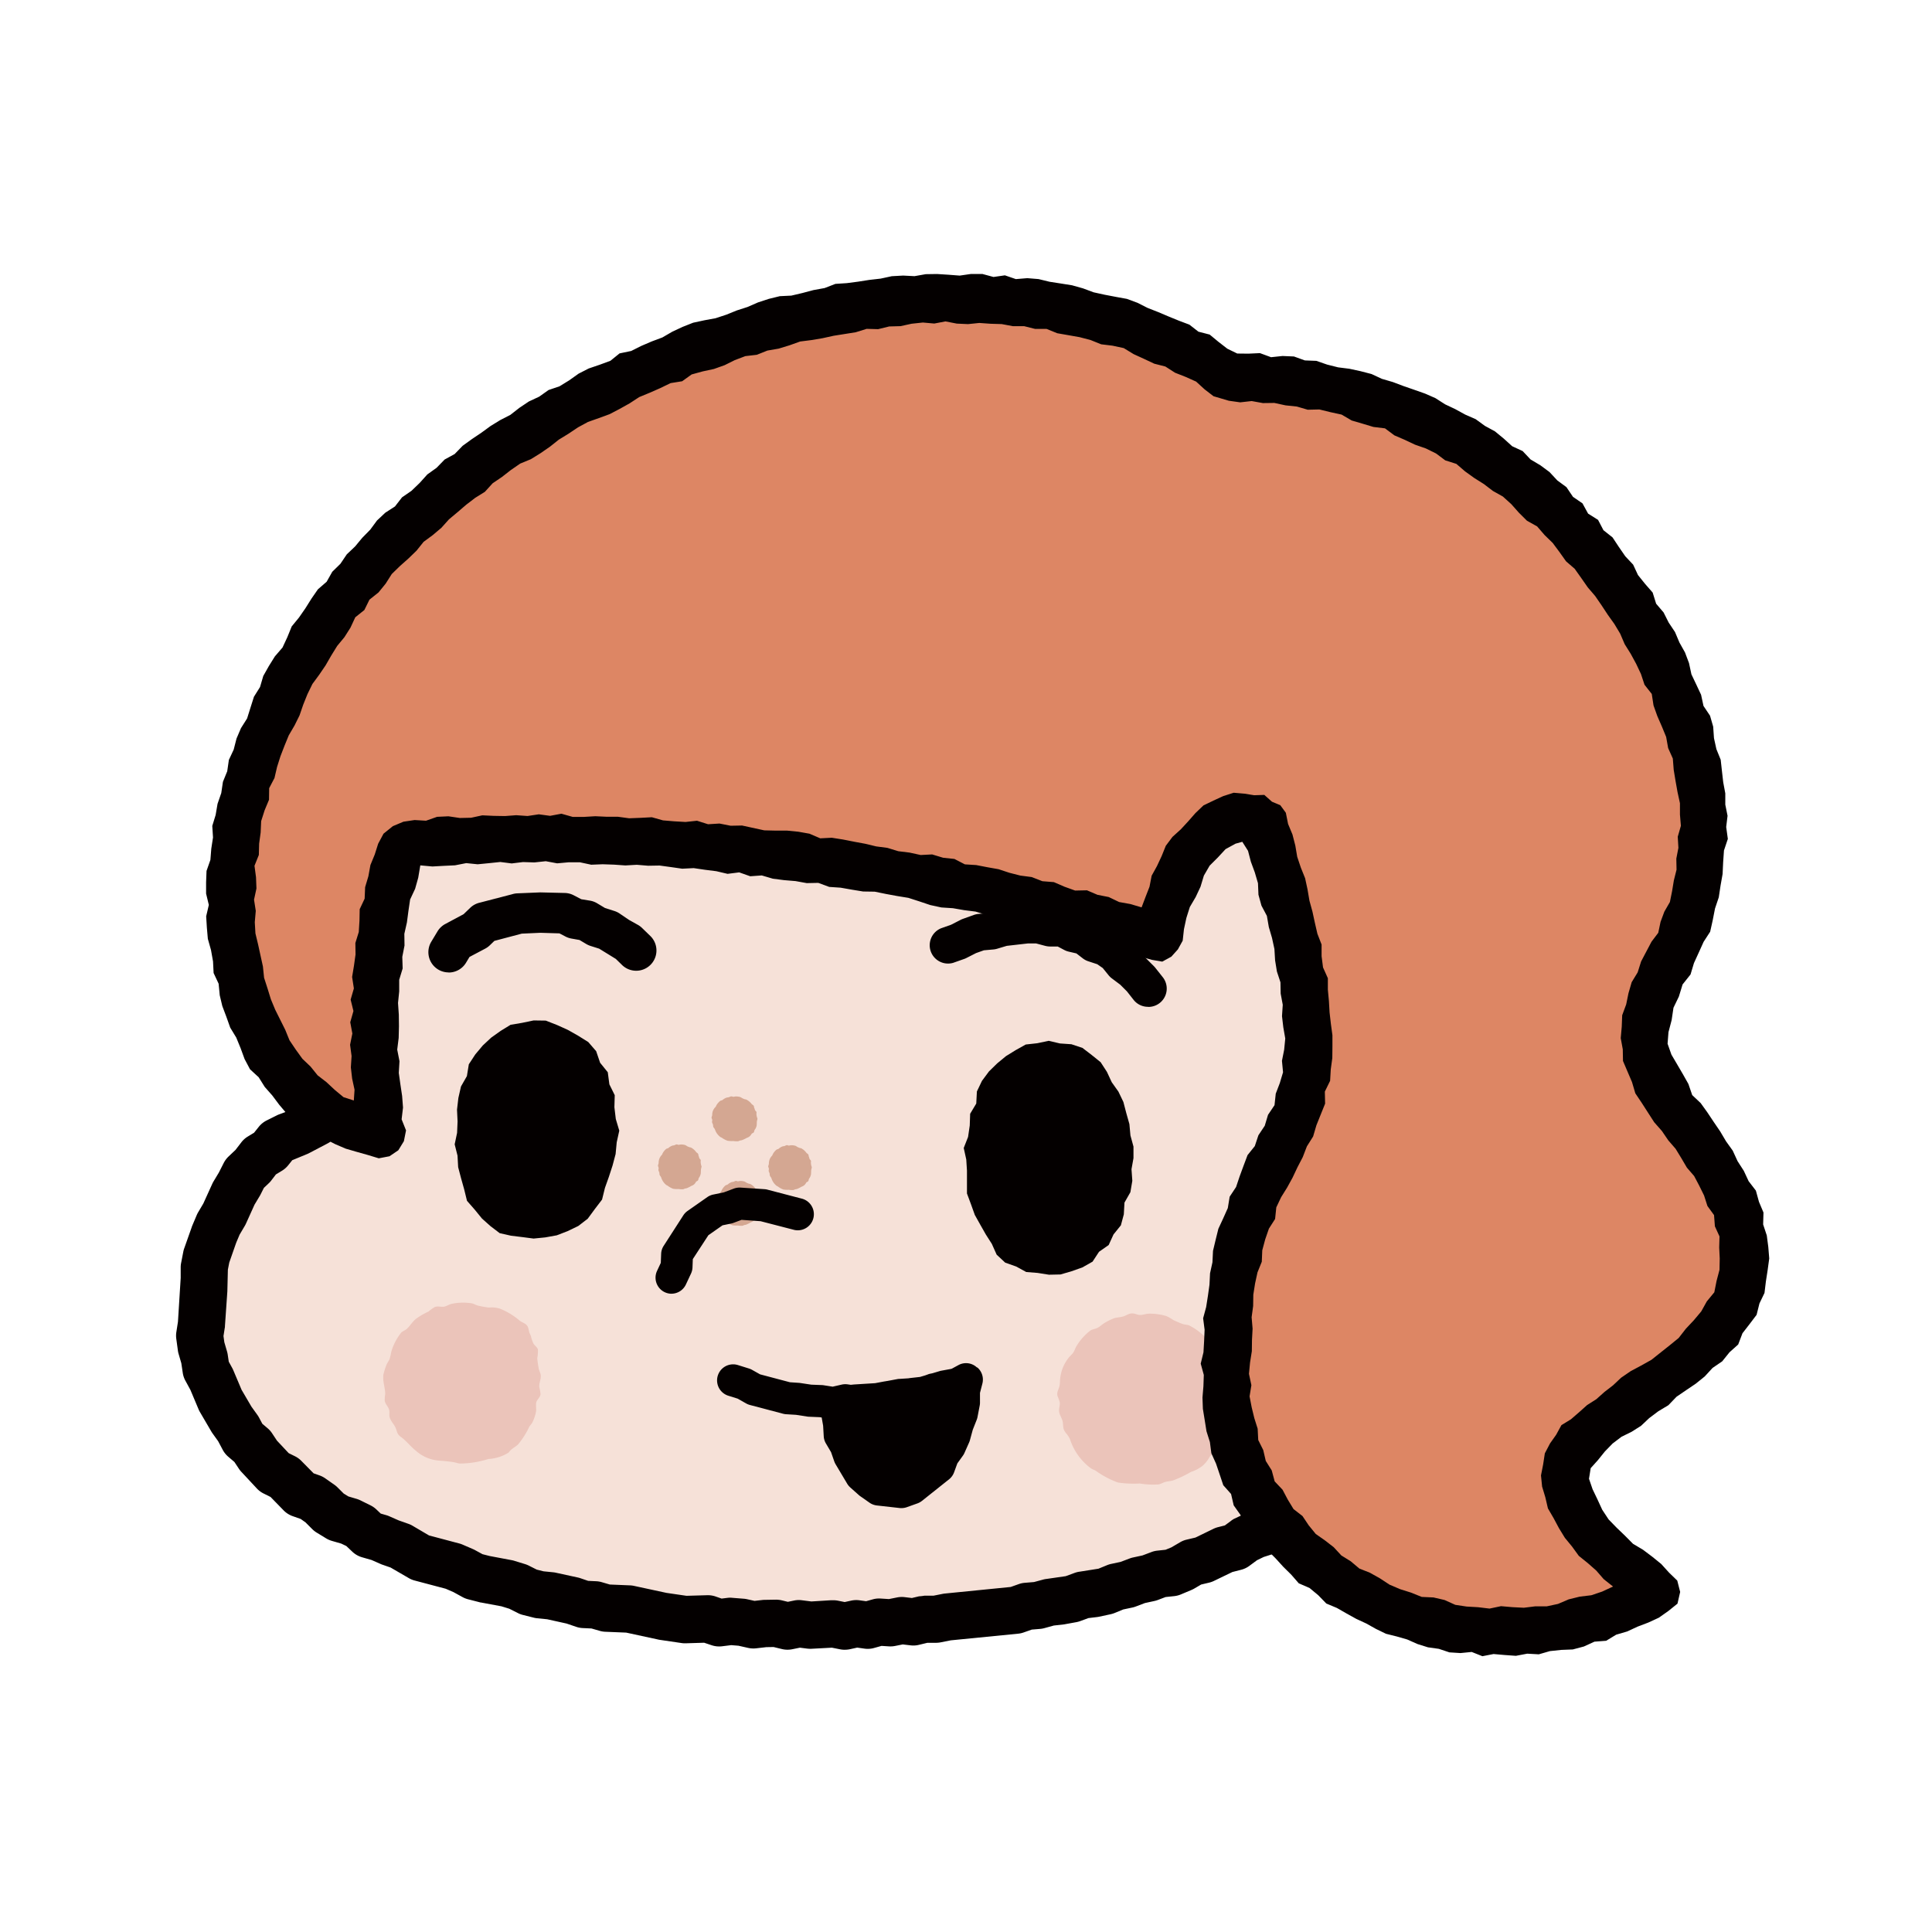
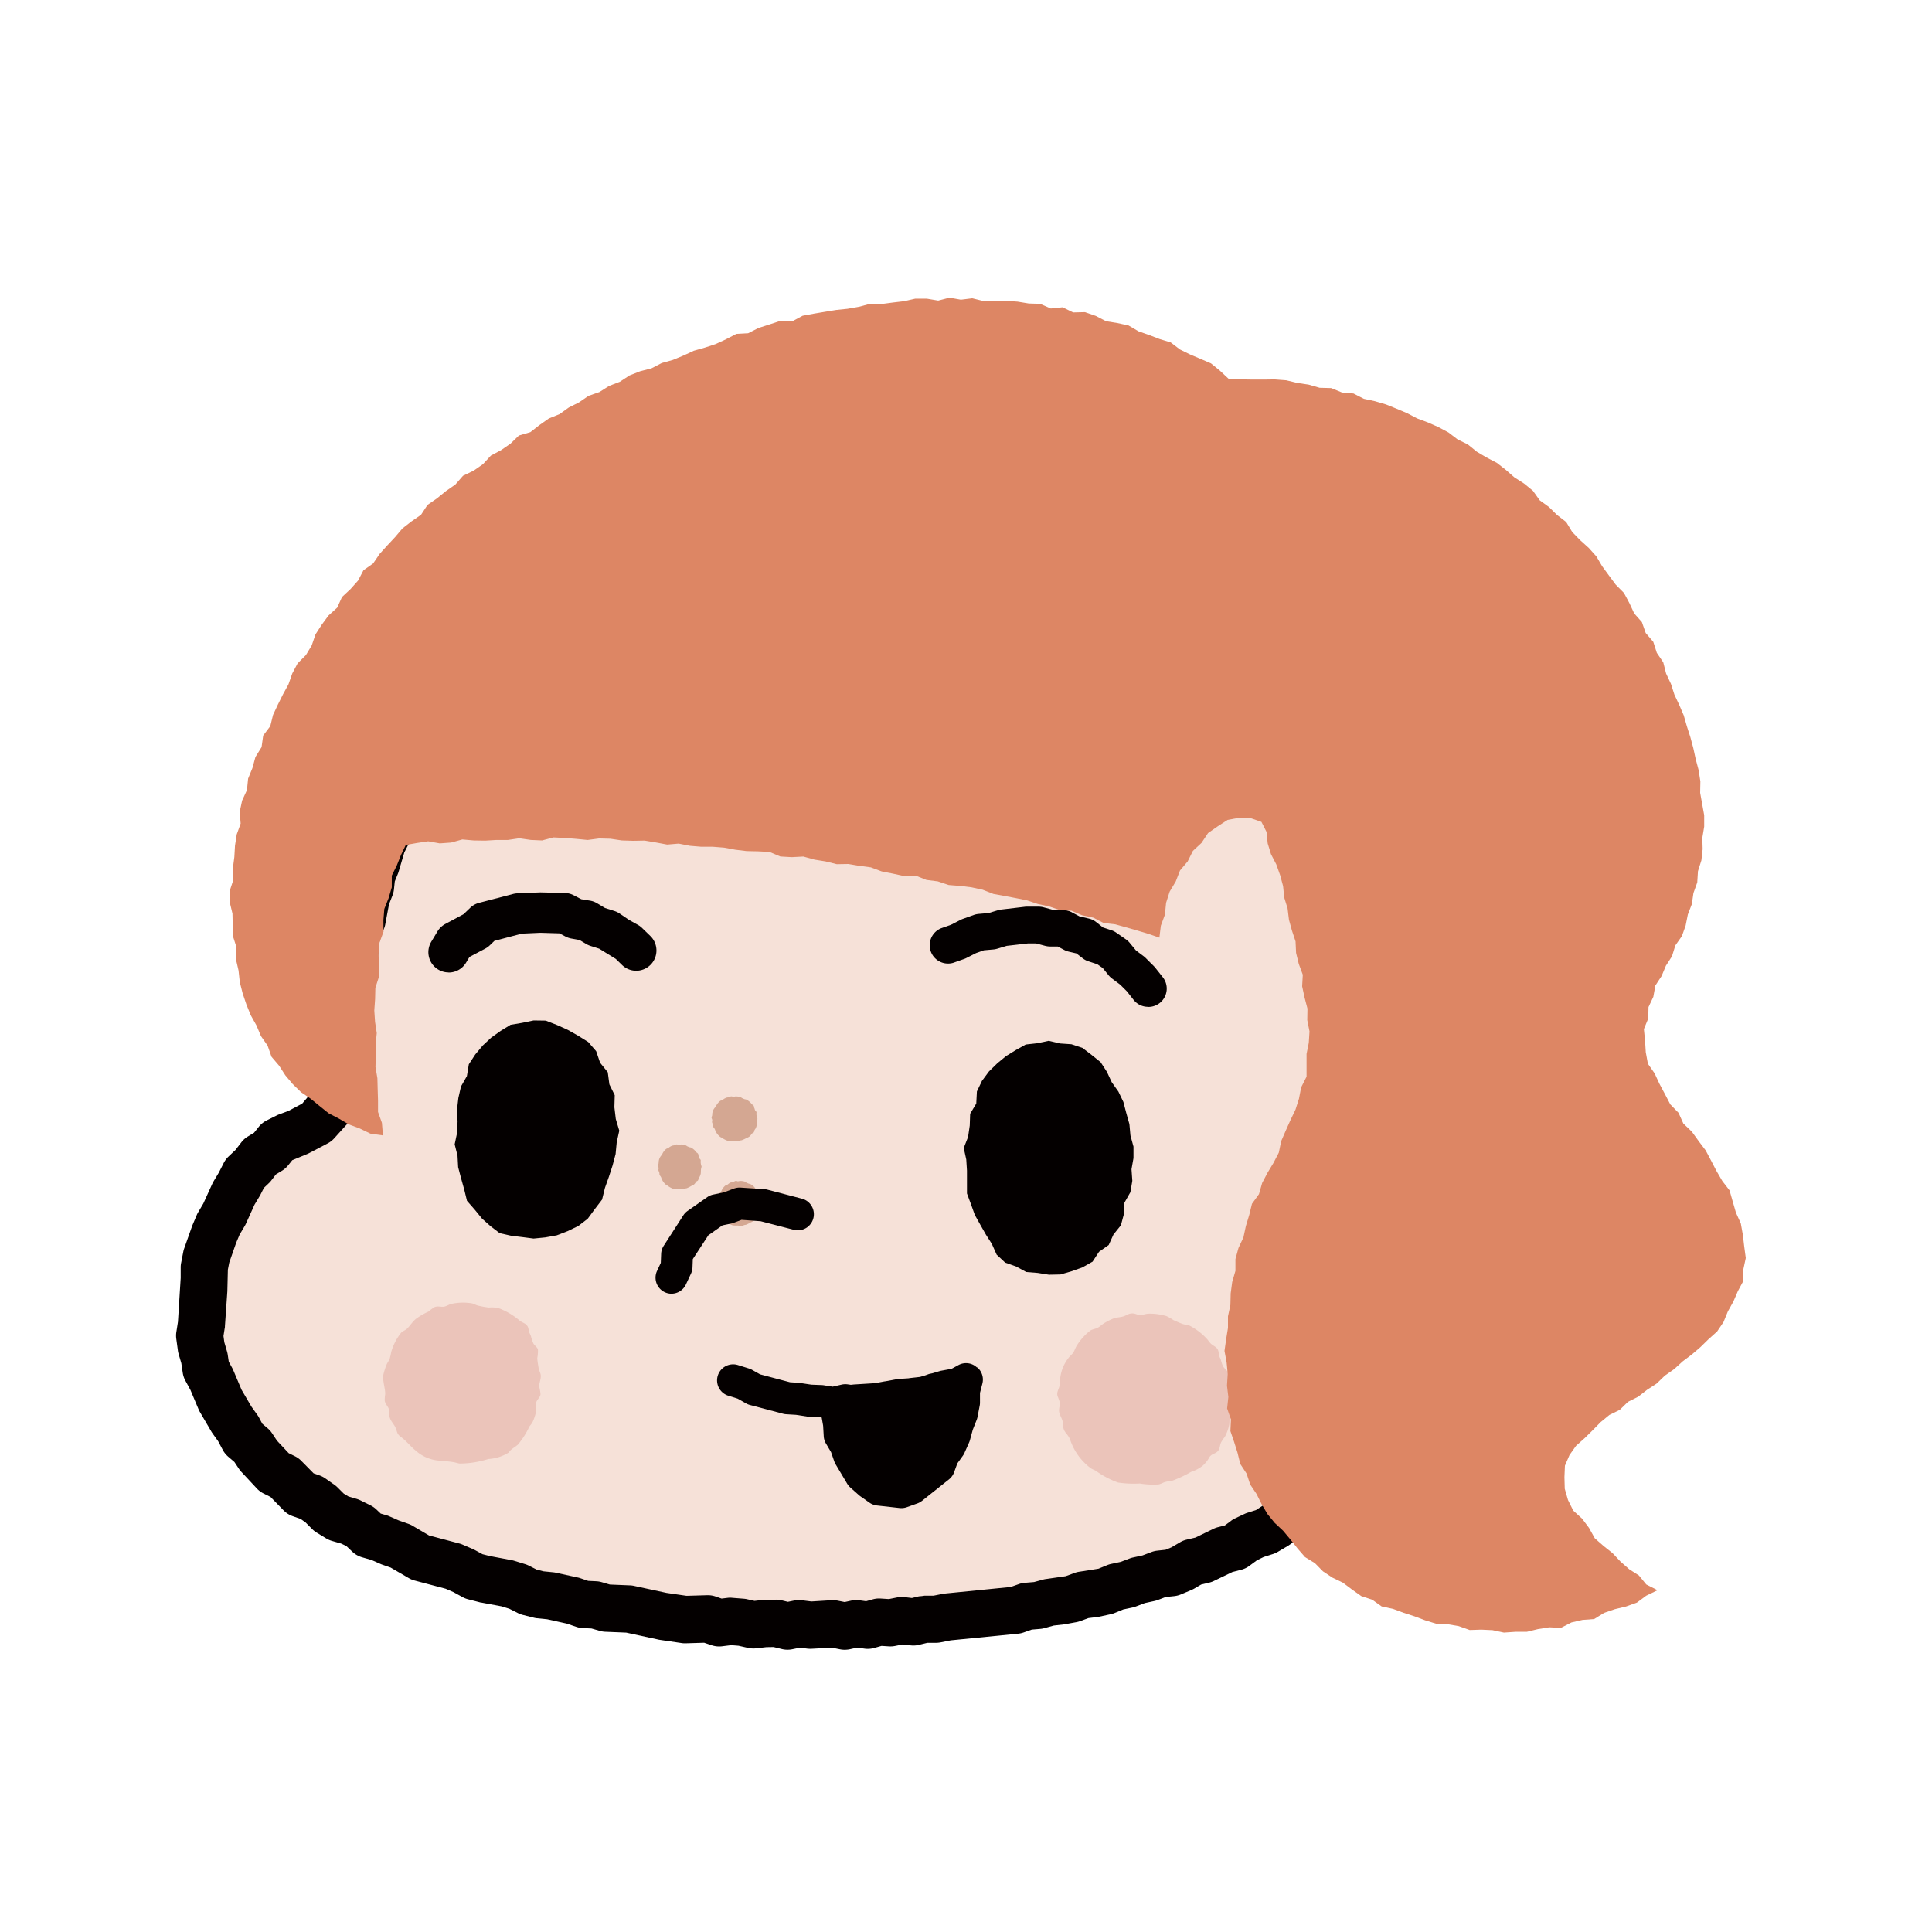
<svg xmlns="http://www.w3.org/2000/svg" width="80" height="80" viewBox="0 0 80 80">
  <g id="グループ_687" data-name="グループ 687" transform="translate(-6708 6547)">
    <g id="グループ_680" data-name="グループ 680" transform="translate(6715.29 -6535.66)">
      <path id="パス_2835" data-name="パス 2835" d="M21.508,48.732l-.036.419-.031.441-.312.33-.2.395-.388.232-.357.257-.432.114-.419.249-.434.207-.394.271-.324.345-.405.272-.216.428-.348.33-.2.426-.218.41-.316.367-.061.475-.264.4-.181.433v.477l-.155.438-.037.461-.111.452-.094.456.036.468-.049.465-.008.463.127.45.006.467.125.448.168.434.269.392.108.457.234.4.318.353.182.438.39.295.281.373.281.378.341.327.412.252.307.366.378.288.457.187.4.253.393.265.348.336.411.244.446.186.41.246.467.143.428.214.423.225.476.106.388.3.454.158.452.161.485.075.425.233.472.107.441.2.493.04.445.186.452.17.493.032.469.113.471.1.448.194.469.112.5-.036.458.167.482.052.464.151.488.022.476.091.478.078.486.028.485.029.472.134.484.041.48.073.493-.054.476.135.487,0,.488-.019.482.075.485.031.485.027.487-.034.486.012.484.008L42.1,70.9l.488.02.488,0,.488.015.485-.067.489.009.489.016.485-.058.481-.094.493.059.483-.06.484-.06.492.022.472-.182.5.025.473-.151.5.04.482-.088.472-.136.486-.061.5,0,.467-.153.487-.057.457-.186.472-.118.471-.121.485-.07.487-.071.434-.239.5-.043.458-.16.431-.232.495-.062.435-.214.452-.169.483-.1.434-.213.451-.176.429-.221.442-.194.391-.285.445-.188.437-.2.384-.287.394-.269.427-.219.39-.273.405-.253.371-.3.4-.265L65,64.511l.412-.251.336-.334.336-.332.335-.332.379-.292.3-.367.383-.3.3-.366.255-.4.33-.341.293-.368.3-.362.228-.41.213-.416.215-.413.3-.369.235-.4.2-.419.246-.4.113-.454.213-.412.155-.434.229-.408.215-.42.145-.443.135-.445v-.477l.218-.422.1-.45.028-.462.184-.434-.051-.472.143-.445.04-.457.069-.454-.012-.459.081-.458.009-.457-.023-.45-.02-.458-.1-.453-.061-.457-.045-.456-.065-.454L72.23,46l-.05-.456.025-.468-.18-.437-.042-.456v-.466l-.117-.445-.217-.422-.049-.459-.123-.443-.158-.434-.087-.453-.078-.457L71,40.169l-.157-.435-.209-.418-.234-.408-.068-.468-.255-.4-.2-.419-.116-.455-.193-.423-.23-.407-.244-.4-.3-.371-.182-.43-.258-.39-.211-.417-.247-.4-.26-.39-.3-.364-.347-.33-.226-.415-.279-.378-.369-.309-.283-.378-.325-.343-.291-.375-.42-.256-.315-.353-.321-.35-.4-.264-.365-.3-.334-.34-.434-.22-.375-.292-.384-.283-.391-.274-.438-.205-.423-.225-.425-.221-.378-.3-.437-.2-.441-.2-.483-.108-.386-.314-.47-.13-.459-.156-.448-.182-.449-.185-.488-.071-.472-.105-.467-.119-.464-.131-.447-.205-.487-.05-.488-.04-.463-.162-.48-.085-.48-.089-.486-.054-.5.074-.474-.128-.484-.066-.487-.042L48.584,24l-.49.015-.492.017L47.113,24l-.5-.015L46.129,24l-.489.041-.476.14-.493,0-.484.069-.478.1-.485.059-.5.008-.484.068-.459.189-.5,0-.467.145-.47.126-.493.045-.431.261-.49.056-.464.144-.461.152-.488.077-.456.167-.427.235-.481.1-.418.249-.435.206-.431.214-.487.105-.423.23-.39.284-.427.218-.462.165-.385.286-.413.244-.426.226-.39.275-.331.348-.456.2-.3.373-.415.249-.344.326-.4.276-.258.405-.333.334-.388.286-.347.324-.265.39-.328.34-.25.4-.3.362-.26.387-.271.381-.228.406-.238.4-.29.372-.19.425-.169.433-.258.39-.22.41-.2.42-.122.449-.256.4-.075.464-.293.39-.067.462-.191.423-.146.438-.123.444-.061.459-.139.44-.048.461-.2.43v.47l-.138.443-.145.441-.067.456-.054.457-.077.456-.085.456-.008.465,0,.462-.038.461-.081.459.019.466Z" transform="translate(-14.257 -15.489)" fill="#f6e1d8" />
      <path id="パス_2836" data-name="パス 2836" d="M41.752,72.421a1,1,0,0,1-.192-.019l-.337-.067-.865.046a1.283,1.283,0,0,1-.152-.007l-.308-.039-.314.064a.99.99,0,0,1-.429-.007l-.346-.084-.3.005-.429.049a1.014,1.014,0,0,1-.326-.018l-.4-.09-.3-.024-.378.047a.981.981,0,0,1-.443-.047l-.3-.1-.751.023a.983.983,0,0,1-.206-.013l-.89-.131A.926.926,0,0,1,34,71.991l-1.295-.28-.858-.035a.956.956,0,0,1-.231-.036l-.347-.1-.362-.017a.974.974,0,0,1-.27-.051l-.4-.136-.805-.178-.413-.041a.947.947,0,0,1-.142-.025l-.457-.115a.959.959,0,0,1-.2-.076l-.356-.179-.324-.1-.849-.158c-.027,0-.054-.01-.08-.017l-.456-.117a.967.967,0,0,1-.228-.091l-.378-.207-.319-.138-1.277-.338a.964.964,0,0,1-.246-.1l-.756-.439-.344-.12c-.025-.008-.049-.018-.073-.029l-.37-.163-.4-.115a.982.982,0,0,1-.4-.23l-.248-.235-.21-.1-.38-.11a1.009,1.009,0,0,1-.235-.1l-.4-.244a1,1,0,0,1-.184-.144l-.28-.28-.2-.142-.333-.117a.976.976,0,0,1-.383-.248l-.532-.546-.29-.144a.988.988,0,0,1-.3-.232l-.6-.644a.978.978,0,0,1-.121-.149l-.186-.28-.255-.218A.984.984,0,0,1,16,64.145l-.191-.36-.233-.325c-.016-.022-.03-.044-.044-.067l-.481-.822a1,1,0,0,1-.058-.119l-.332-.79-.208-.382a.968.968,0,0,1-.109-.324l-.06-.4-.114-.392a.869.869,0,0,1-.029-.141l-.064-.468a.987.987,0,0,1,0-.281l.068-.435.113-1.812v-.439a.926.926,0,0,1,.018-.185l.09-.464a.952.952,0,0,1,.045-.158l.3-.848c.008-.028.019-.055.03-.082l.184-.435a.959.959,0,0,1,.059-.115l.212-.359.371-.817a1.029,1.029,0,0,1,.048-.092l.223-.371.2-.394a1,1,0,0,1,.2-.27l.289-.274.241-.313a.968.968,0,0,1,.268-.241l.26-.158.195-.244a.99.99,0,0,1,.327-.265l.429-.214a1,1,0,0,1,.1-.042l.377-.14.564-.3.481-.568L19.8,49a1.011,1.011,0,0,1,.071-.251l.068-.154-.033-.2a.97.97,0,0,1-.011-.209l.025-.474a1,1,0,0,1,.04-.229l.078-.257L20,46.963a.98.98,0,0,1,.042-.452l.1-.3,0-.311a.952.952,0,0,1,.005-.106l.1-.941a.946.946,0,0,1,.015-.094l.2-.874.053-.851a1.007,1.007,0,0,1,.023-.153l.1-.459a.967.967,0,0,1,.047-.149l.138-.343.165-.859a.977.977,0,0,1,.046-.154l.125-.316.036-.341a.985.985,0,0,1,.067-.267l.157-.383.261-.874a1.031,1.031,0,0,1,.06-.147l.173-.339.26-.842.023-.063.176-.435a.9.9,0,0,1,.05-.1l.19-.347.259-.78a1,1,0,0,1,.061-.153l.448-.858a.961.961,0,0,1,.159-.217l.234-.24.143-.285c.011-.023.024-.045.037-.067l.223-.368.194-.388a.9.9,0,0,1,.075-.126l.27-.384a.979.979,0,0,1,.111-.132l.265-.262.2-.307a.966.966,0,0,1,.112-.14l.245-.257.18-.31a.99.99,0,0,1,.186-.231l.251-.23.185-.293a.968.968,0,0,1,.221-.246l.665-.544.248-.258.246-.335a.97.97,0,0,1,.345-.293l.271-.138.2-.218a1.029,1.029,0,0,1,.113-.107l.367-.3a.966.966,0,0,1,.089-.064l.721-.449.262-.257a1.06,1.06,0,0,1,.122-.1l.805-.547a1.013,1.013,0,0,1,.116-.066l.368-.176.756-.485a1,1,0,0,1,.1-.057l.9-.4a.977.977,0,0,1,.129-.045l.345-.092.306-.171A.987.987,0,0,1,34.328,25l.3-.1.268-.194a.979.979,0,0,1,.486-.183l.235-.022.193-.132a.984.984,0,0,1,.273-.13l.455-.136a.961.961,0,0,1,.155-.033l.328-.042.792-.334a.981.981,0,0,1,.306-.067l.284-.016.253-.125a.938.938,0,0,1,.446-.1l.316,0,.287-.1a.943.943,0,0,1,.125-.035l.973-.181.462-.053.4-.1a.89.89,0,0,1,.131-.022l.325-.033.316-.132a.99.99,0,0,1,.22-.063l.47-.078c.031,0,.063-.008.094-.01l.476-.032a1.061,1.061,0,0,1,.151,0l.4.035.289-.023.366-.109a.994.994,0,0,1,.322-.04l.483.022a.971.971,0,0,1,.137.016l.364.068.314-.013.427-.063a.984.984,0,0,1,.3,0l.845.126.4,0a1.043,1.043,0,0,1,.266.035l.412.111.319.052.383-.014a.987.987,0,0,1,.139.005l.472.05a1.085,1.085,0,0,1,.122.021l.462.109c.025.006.049.013.073.021l.357.115.819.074a.954.954,0,0,1,.23.046l.83.289.363.051a.99.99,0,0,1,.106.02l.457.116a1,1,0,0,1,.255.1l.282.166.311.067a.962.962,0,0,1,.188.061l.364.16.387.1c.029.008.057.017.085.027l.444.164a.94.94,0,0,1,.169.081l.331.2.359.136c.031.012.062.025.091.04l.423.212a.933.933,0,0,1,.132.079l.257.184.308.094a1.009,1.009,0,0,1,.3.15l.34.253.324.192.39.186a.984.984,0,0,1,.336.265l.227.278.195.137.351.156a1.048,1.048,0,0,1,.156.087l.389.267a.977.977,0,0,1,.1.076l.353.313a.943.943,0,0,1,.109.113l.2.249.271.173a.961.961,0,0,1,.231.205l.226.276.285.214.054.043.359.31a.987.987,0,0,1,.186.217l.2.322.258.268c.02.02.039.042.057.065l.248.309.3.27a1,1,0,0,1,.233.321l.1.233.2.162a.974.974,0,0,1,.27.351l.146.317.524.631a1.056,1.056,0,0,1,.078.108l.492.758A1.033,1.033,0,0,1,67.28,34l.167.394.2.371a.952.952,0,0,1,.07.161l.092.281.19.232a.979.979,0,0,1,.165.293l.3.813.406.824a.966.966,0,0,1,.057.152l.1.341.176.312a.923.923,0,0,1,.048.1l.184.433a.969.969,0,0,1,.056.181l.074.357.15.331a1.053,1.053,0,0,1,.039.1l.146.446a.969.969,0,0,1,.041.182l.042.329.133.3c.009.021.018.042.025.064l.312.942a1.078,1.078,0,0,1,.029.13l.073.464q.007.042.01.084l.023.327.116.308a.972.972,0,0,1,.063.364l0,.246.109.227a.982.982,0,0,1,.1.41l0,.357.089.343a.968.968,0,0,1,.029.194l.02.389.084.381a.954.954,0,0,1,.023.232l-.008.34.083.334a.932.932,0,0,1,.029.2l.016.471a.974.974,0,0,1-.017.218l-.055.283.056.276a.971.971,0,0,1,.02.213l-.01.459.034.883a1,1,0,0,1-.039.31l-.082.278.027.283a.981.981,0,0,1-.02.312l-.088.384-.108,1.331a.934.934,0,0,1-.021.141l-.1.458a.977.977,0,0,1-.095.254l-.108.2.005.227a.95.95,0,0,1-.031.271l-.12.456a.962.962,0,0,1-.059.164l-.182.39-.116.332-.077.4a.989.989,0,0,1-.073.227l-.167.358-.11.381a.884.884,0,0,1-.044.121l-.346.833a1.008,1.008,0,0,1-.061.128l-.215.375-.184.39a1.064,1.064,0,0,1-.069.122l-.194.294-.119.337a.967.967,0,0,1-.12.233l-.27.388a.955.955,0,0,1-.075.094l-.274.306-.485.679-.176.348a1,1,0,0,1-.152.22l-.525.59-.165.328a.977.977,0,0,1-.172.243l-.33.34c-.02.021-.042.04-.063.06l-.617.543-.223.3a.97.97,0,0,1-.239.231l-.288.2-.226.261a.988.988,0,0,1-.169.153l-.348.25-.285.246-.292.309a.96.96,0,0,1-.229.18l-.322.182-.275.246a1.015,1.015,0,0,1-.2.137l-.314.165-.267.237a.983.983,0,0,1-.177.124l-.8.429-.335.233c-.02.014-.04.027-.061.04l-.407.24a.942.942,0,0,1-.2.091l-.389.124-.278.135-.314.232a.982.982,0,0,1-.342.163l-.363.093-.777.375a.981.981,0,0,1-.195.067l-.321.076-.285.167a1.049,1.049,0,0,1-.114.057l-.437.184a.971.971,0,0,1-.277.072l-.359.038-.325.123a1.041,1.041,0,0,1-.14.041l-.392.085-.374.142a.94.94,0,0,1-.144.043l-.378.08-.361.148a1.043,1.043,0,0,1-.172.052l-.464.1c-.027.006-.055.01-.082.014l-.361.043-.342.125a.983.983,0,0,1-.161.044l-.467.085a.544.544,0,0,1-.065.01l-.4.045-.385.106a.992.992,0,0,1-.18.033l-.348.029-.335.118a.972.972,0,0,1-.247.053l-2.773.274-.419.083a.993.993,0,0,1-.191.019h-.358l-.353.085a.952.952,0,0,1-.346.02l-.321-.038-.314.063a1.016,1.016,0,0,1-.254.018l-.31-.02-.308.086a.962.962,0,0,1-.4.027l-.3-.042-.3.066a.974.974,0,0,1-.208.022m-.476-2.049a.993.993,0,0,1,.191.019l.275.055.271-.059a.985.985,0,0,1,.341-.013l.274.038.273-.076a.945.945,0,0,1,.325-.035l.346.022.342-.068a.991.991,0,0,1,.31-.012l.3.036.295-.07a1.841,1.841,0,0,0,.229-.027h.377l.371-.074q.046-.009.094-.014l2.726-.272.335-.119a.971.971,0,0,1,.247-.053l.384-.032.37-.1a.9.9,0,0,1,.15-.029l.792-.114.37-.136a.988.988,0,0,1,.219-.052l.768-.122.359-.147a.993.993,0,0,1,.167-.051l.389-.083.373-.141a.973.973,0,0,1,.141-.042l.393-.085.374-.141a.972.972,0,0,1,.242-.057l.339-.037.244-.1.358-.21a.965.965,0,0,1,.272-.109l.364-.086.739-.359a1,1,0,0,1,.2-.073l.278-.07.232-.171A.97.97,0,0,1,57.874,67L58.3,66.8a.945.945,0,0,1,.131-.052l.351-.111.638-.415a.9.9,0,0,1,.112-.068l.713-.378.275-.245a.982.982,0,0,1,.2-.135l.313-.164.263-.235a.942.942,0,0,1,.169-.121l.285-.162.225-.239a.938.938,0,0,1,.074-.07l.355-.307c.022-.019.044-.036.068-.053l.29-.209.235-.271a.984.984,0,0,1,.189-.168l.253-.173.182-.248a.937.937,0,0,1,.132-.147l.888-.815.15-.3a.963.963,0,0,1,.131-.2l.557-.632.154-.306a1.027,1.027,0,0,1,.093-.149l.516-.722a1.088,1.088,0,0,1,.082-.106l.279-.31.16-.23.115-.326a.969.969,0,0,1,.106-.213l.222-.336.17-.362a.779.779,0,0,1,.037-.069l.2-.347.323-.777.113-.392a.916.916,0,0,1,.053-.141l.148-.318.067-.351a1,1,0,0,1,.038-.139l.157-.445c.01-.029.022-.059.035-.087L68.7,54.4l.063-.238-.008-.348a.98.98,0,0,1,.118-.489l.167-.308.056-.255.108-1.328a.944.944,0,0,1,.023-.154l.071-.306-.03-.314a.965.965,0,0,1,.035-.369l.09-.307-.028-.776.007-.406-.073-.36a.972.972,0,0,1,0-.379l.071-.365-.008-.257-.091-.36a.99.99,0,0,1-.029-.259l.008-.354-.076-.345a.955.955,0,0,1-.022-.16l-.019-.371-.093-.361A.963.963,0,0,1,69.009,45l0-.259L68.89,44.5a.98.98,0,0,1-.1-.439l.005-.289-.1-.266a.969.969,0,0,1-.061-.278l-.086-.785-.247-.743-.178-.4a.965.965,0,0,1-.076-.274L68,40.644l-.1-.3-.173-.381a.981.981,0,0,1-.067-.205l-.077-.37-.124-.295-.206-.365a.973.973,0,0,1-.089-.214l-.106-.376-.366-.74a.933.933,0,0,1-.045-.1l-.275-.746-.2-.24a.989.989,0,0,1-.172-.313l-.122-.369-.183-.336c-.015-.028-.029-.057-.042-.086l-.148-.35-.447-.689-.56-.674a.965.965,0,0,1-.138-.22l-.105-.23-.2-.164a.978.978,0,0,1-.272-.356l-.116-.258-.2-.184a1.018,1.018,0,0,1-.1-.109l-.268-.333-.3-.309a.937.937,0,0,1-.122-.156l-.18-.284-.577-.459a.964.964,0,0,1-.17-.164l-.2-.248-.27-.173a.964.964,0,0,1-.231-.206l-.252-.308-.248-.22-.265-.182-.359-.16a.936.936,0,0,1-.169-.1l-.382-.271a.952.952,0,0,1-.193-.18l-.172-.211-.231-.111a.861.861,0,0,1-.076-.041l-.405-.24c-.029-.018-.057-.036-.085-.056l-.246-.182-.3-.093a.964.964,0,0,1-.283-.14l-.324-.232-.308-.154-.4-.15a.944.944,0,0,1-.161-.078l-.327-.2-.314-.115-.416-.111a1.054,1.054,0,0,1-.14-.05l-.342-.151-.368-.079A1,1,0,0,1,54,25.716l-.3-.175-.27-.068-.416-.058a.977.977,0,0,1-.21-.053l-.74-.263-.857-.08a.966.966,0,0,1-.2-.042l-.781-.22-.34-.036-.411.014a.868.868,0,0,1-.192-.012l-.464-.075c-.033-.006-.067-.013-.1-.022l-.331-.089-.34,0c-.047,0-.094,0-.14-.009l-.814-.119-.329.049c-.034,0-.068.008-.1.009l-.477.02a1,1,0,0,1-.221-.016l-.406-.076-.25-.01-.306.091a.992.992,0,0,1-.2.037l-.474.038a.991.991,0,0,1-.165,0l-.408-.035-.662.074-.346.145a.991.991,0,0,1-.284.072l-.407.04-.4.094a1.032,1.032,0,0,1-.118.021l-.89.122-.359.076-.389.137a1.108,1.108,0,0,1-.336.055l-.254,0-.223.111a.983.983,0,0,1-.381.1l-.325.018-.678.295a1,1,0,0,1-.286.083l-.4.051-.231.069-.277.189a.985.985,0,0,1-.463.167l-.221.02-.176.128a.974.974,0,0,1-.276.14l-.358.115-.329.183a.957.957,0,0,1-.224.091l-.4.107-.71.318-.734.472a.928.928,0,0,1-.114.065l-.367.175-.636.432-.285.279a1,1,0,0,1-.174.135l-.741.461-.263.212-.266.295a.975.975,0,0,1-.283.216l-.225.115-.146.2a1.078,1.078,0,0,1-.082.1l-.325.339c-.023.023-.046.045-.071.066l-.628.52-.165.262a.969.969,0,0,1-.168.2l-.238.218-.163.281a1.032,1.032,0,0,1-.138.184l-.264.275-.208.318a.977.977,0,0,1-.13.158l-.277.275-.179.253-.178.356c-.012.023-.024.046-.037.068l-.223.368-.194.386a.958.958,0,0,1-.172.242l-.244.252-.321.616-.291.865a.956.956,0,0,1-.062.137l-.2.362-.277.766-.121.42a1.015,1.015,0,0,1-.067.171l-.179.351-.233.786a.919.919,0,0,1-.037.108l-.125.307-.035.333a1,1,0,0,1-.063.254l-.142.364-.15.8a.978.978,0,0,1-.057.205l-.149.369-.07.307-.054.861a.986.986,0,0,1-.031.191l-.193.814-.086.835,0,.422a.984.984,0,0,1-.051.319l-.08.237.036.249a.975.975,0,0,1-.031.421l-.106.353-.014.252.061.379a.966.966,0,0,1-.069.546l-.129.3-.044.3a.982.982,0,0,1-.136.373l-.231.373a.98.98,0,0,1-.116.152l-.559.619a.982.982,0,0,1-.3.231l-.733.385a1.082,1.082,0,0,1-.131.06l-.583.241-.169.211a.985.985,0,0,1-.256.225l-.252.153-.176.23a.933.933,0,0,1-.1.117l-.221.209-.138.273c-.01.022-.022.043-.035.064l-.215.358-.357.79a.946.946,0,0,1-.053.1l-.208.352-.142.336-.287.821-.057.293-.022.9-.1,1.441c0,.025,0,.051-.008.076l-.052.333.035.256.112.384a.979.979,0,0,1,.028.128l.044.295.146.266c.013.025.026.05.037.076l.348.823.406.693.248.346a.925.925,0,0,1,.069.111l.135.254.219.186a.976.976,0,0,1,.18.2l.208.314.485.517.261.129a.972.972,0,0,1,.257.185l.515.522.24.084a1,1,0,0,1,.239.122l.382.268a.985.985,0,0,1,.129.109l.257.256.191.117.338.1a1.042,1.042,0,0,1,.162.063l.42.208a.987.987,0,0,1,.238.166l.182.173.23.066a1.138,1.138,0,0,1,.122.044l.393.173.4.141a.974.974,0,0,1,.188.089l.666.392,1.25.332a.91.91,0,0,1,.142.049l.431.186c.028.012.056.026.083.041l.31.169.3.076.919.173a.86.86,0,0,1,.092.023l.449.138a1.024,1.024,0,0,1,.153.061l.332.167.282.071.4.04a.917.917,0,0,1,.112.018l.918.2c.035.008.069.018.1.029l.317.108.336.016a.972.972,0,0,1,.22.036l.342.1.839.035a.981.981,0,0,1,.158.02l1.349.291.828.121.871-.025a.992.992,0,0,1,.339.055l.244.085.251-.031a.879.879,0,0,1,.2,0l.47.037a.97.97,0,0,1,.137.021l.305.068.311-.035a.865.865,0,0,1,.092-.007l.472-.008a1.081,1.081,0,0,1,.25.027l.255.062.258-.053a.945.945,0,0,1,.321-.012l.395.05.812-.05q.043,0,.086,0" transform="translate(-14.066 -15.448)" fill="#040000" />
      <path id="パス_2837" data-name="パス 2837" d="M89.5,66.03l.2-.449.152-.469.249-.424.342-.359.254-.423.418-.273.286-.424.457-.2.453-.18.441-.207.481-.08.482-.073.489-.077.481.13.494.007.466.166.455.114.451.135.419.212.42.213.34.326.406.246.273.384.307.354.3.372.2.429.1.465.163.447.093.467.034.474-.134.473.015.468.059.479-.181.449,0,.479-.2.435-.092.463-.09.468-.267.414-.134.473-.319.374-.229.426-.341.345-.28.394-.346.336-.339.345-.376.3-.358.334-.457.183-.413.249-.413.252-.442.2-.443.2-.473.113-.443.206-.494.014-.475.072-.467.141-.481.033-.482.037-.493-.025-.494-.027-.459-.205-.475-.12-.459-.175-.395-.293-.3-.384-.3-.382-.186-.435" transform="translate(-39.509 -29.611)" fill="#f6e1d8" />
      <path id="パス_2838" data-name="パス 2838" d="M89.981,76.977h-.037l-.5-.019-.068,0-.492-.053a1.044,1.044,0,0,1-.175-.035l-.433-.127-.447-.088a1,1,0,0,1-.423-.193l-.74-.537a1.007,1.007,0,0,1-.129-.1l-.352-.332a.755.755,0,0,1-.06-.062l-.332-.374a1.009,1.009,0,0,1-.185-.3l-.178-.459a1,1,0,1,1,1.859-.722l.113.291.443.451.333.223.06.043.208.163.258.051q.046.009.09.022l.39.114.73.053.382-.062a.947.947,0,0,1,.225-.01l.352.023.728-.146.357-.149a1,1,0,0,1,.357-.076l.323-.009,1.413-.644.283-.24a.966.966,0,0,1,.231-.148l.345-.158.3-.226c.024-.018.049-.035.074-.051l.255-.158.181-.243a.931.931,0,0,1,.1-.112l.284-.281.236-.324a1.02,1.02,0,0,1,.136-.152l.255-.23.138-.23.163-.381a.992.992,0,0,1,.162-.26l.141-.163.033-.209a.945.945,0,0,1,.02-.1l.119-.455a.957.957,0,0,1,.057-.16l.17-.376.221-.74L98,68.177l0-.428a.978.978,0,0,1,.01-.125l.042-.3-.061-.3a1.053,1.053,0,0,1-.019-.219l.01-.432-.02-.356-.06-.276-.318-.712L96.9,64.1l-.539-.415-.3-.146-1.182-.423-.419-.074a.958.958,0,0,1-.167-.045l-.331-.12-.224-.011-.374.072a.966.966,0,0,1-.243.015l-.348-.019-.19.048-.3.181c-.031.018-.061.035-.092.049l-.4.187-.675.409-.189.188-.192.319a.965.965,0,0,1-.08.114l-.215.267-.128.318a1.042,1.042,0,0,1-.072.144l-.2.328-.126.363a1,1,0,1,1-1.884-.652l.161-.464a1.016,1.016,0,0,1,.09-.192l.213-.35.154-.38a.967.967,0,0,1,.15-.254l.265-.328.221-.367a.981.981,0,0,1,.152-.194l.352-.35a1,1,0,0,1,.163-.131l.882-.538.076-.04.393-.183.382-.231a1.008,1.008,0,0,1,.271-.112l.481-.121a1.018,1.018,0,0,1,.3-.029l.378.021.369-.07a1.022,1.022,0,0,1,.234-.017l.494.023a1.013,1.013,0,0,1,.294.059l.391.143.4.07a1,1,0,0,1,.132.033l1.351.479a1.1,1.1,0,0,1,.115.048l.425.21a1.025,1.025,0,0,1,.14.084l.385.276.054.042.365.3a1.017,1.017,0,0,1,.161.169l.564.737c.014.017.027.035.039.054l.265.391a1.064,1.064,0,0,1,.093.171l.37.829a.992.992,0,0,1,.072.213l.1.465a1.042,1.042,0,0,1,.022.158l.027.475c0,.026,0,.052,0,.079l-.009.361.072.361a.992.992,0,0,1,.01.332l-.057.407,0,.409a.791.791,0,0,1-.005.089l-.047.471a.979.979,0,0,1-.034.175l-.278.927a.911.911,0,0,1-.044.116l-.161.354-.084.324-.069.441a1,1,0,0,1-.231.5l-.226.261-.129.3a.985.985,0,0,1-.063.124l-.251.414a.988.988,0,0,1-.183.223l-.286.26-.223.306a1.028,1.028,0,0,1-.105.123l-.289.285-.251.335a.981.981,0,0,1-.274.251l-.376.233-.35.263a.968.968,0,0,1-.183.109l-.316.146-.268.228a1.018,1.018,0,0,1-.2.132l-1.33.628c-.021.009-.042.019-.064.027l-.451.179a1,1,0,0,1-.34.07l-.314.009-.279.116a.97.97,0,0,1-.192.058l-.94.189a1,1,0,0,1-.267.019l-.374-.025-.368.06a.979.979,0,0,1-.159.013" transform="translate(-38.978 -29.112)" fill="#040000" />
      <path id="パス_2839" data-name="パス 2839" d="M90.562,74.519a.671.671,0,0,1-.191-.028l-.457-.138A.665.665,0,1,1,90.3,73.08l.3.092.316-.058a.676.676,0,0,1,.1-.01l.41-.01.352-.068.386-.138a.653.653,0,0,1,.134-.033l.272-.037.194-.182a.675.675,0,0,1,.087-.069l.279-.185.161-.249.19-.383a.672.672,0,0,1,.068-.11l.21-.273.08-.293.07-.429a.692.692,0,0,1,.033-.122l.163-.442a.665.665,0,0,1,1.248.459l-.141.382-.066.4a.6.6,0,0,1-.015.068l-.124.453a.649.649,0,0,1-.114.229l-.25.326-.178.359c-.011.023-.024.045-.037.066l-.257.4a.657.657,0,0,1-.191.192l-.348.231-.307.288a.663.663,0,0,1-.364.174l-.414.057-.369.132a.712.712,0,0,1-.1.027l-.457.088a.609.609,0,0,1-.11.012l-.414.01-.423.077a.648.648,0,0,1-.119.011" transform="translate(-40.164 -32.003)" fill="#040000" />
      <path id="パス_2840" data-name="パス 2840" d="M67.489,60.715l-.473.1-.477.053-.417.233-.4.247-.364.3-.344.337-.289.39-.209.437-.026.5-.253.423-.017.488-.069.471-.18.459.105.476.029.462,0,.468,0,.477.166.446.159.443.23.411.227.4.248.388.2.447.352.328.456.162.415.227.474.038.467.074.479-.01.461-.134.449-.16.418-.237.267-.408.4-.28.2-.438.306-.38L70.6,67.9l.027-.486.245-.431.08-.471-.034-.481L71,65.572l0-.477-.126-.461-.043-.471-.129-.457-.12-.459-.206-.429L70.1,62.43,69.9,62l-.26-.4-.373-.3-.381-.292-.455-.151-.477-.033Z" transform="translate(-31.355 -28.957)" fill="#040000" />
      <path id="パス_2841" data-name="パス 2841" d="M34.99,59.405l-.479.1-.477.081-.412.253-.387.276-.35.326-.311.371-.268.409-.08.49-.245.429-.108.477-.056.483.023.487-.02.473-.1.475.118.469.026.476.121.461.129.459.116.474.322.368.3.368.352.314.381.29.467.105.467.057.469.061.484-.048.476-.086.451-.174.44-.213.39-.3.294-.4.3-.393.12-.486.163-.458.152-.467.126-.475.046-.487.106-.481-.144-.482L38.334,63l.014-.5-.222-.449-.066-.5-.318-.394-.163-.479-.327-.378-.424-.265-.423-.239-.443-.2-.469-.184Z" transform="translate(-20.183 -28.491)" fill="#040000" />
      <path id="パス_2842" data-name="パス 2842" d="M49.847,65.018a.087.087,0,0,1,0,.019c0,.025-.015.053-.019.079-.008.06-.005.124-.011.184a.464.464,0,0,1-.05.137.391.391,0,0,0-.041.061c-.017.041-.009.082-.052.108-.027.017-.05.019-.07.047a.342.342,0,0,1-.079.1.406.406,0,0,1-.124.065,1.271,1.271,0,0,1-.2.094c-.027.006-.056.008-.082.016s-.047.022-.071.027a.954.954,0,0,1-.2-.01,1.131,1.131,0,0,1-.237-.011.972.972,0,0,1-.242-.128c-.016-.009-.036-.015-.053-.025a.643.643,0,0,1-.228-.318.281.281,0,0,0-.045-.067c-.039-.052-.023-.072-.035-.128-.008-.035-.033-.068-.038-.1s.011-.066.007-.1a.47.47,0,0,0-.025-.069c-.011-.044.013-.071.021-.111s0-.065.009-.1a.437.437,0,0,1,.089-.207c.015-.021.037-.037.051-.058s.021-.047.035-.069a.625.625,0,0,1,.153-.172c.025-.015.055-.017.08-.029s.046-.035.07-.05a.6.6,0,0,1,.106-.053c.031-.01.066-.01.1-.019s.064-.039.116-.033c.021,0,.043.014.064.016.037,0,.068-.014.1-.014a.63.63,0,0,1,.193.025.558.558,0,0,1,.076.044.971.971,0,0,0,.1.043c.021.007.043.007.064.013a.66.66,0,0,1,.2.15c.014.015.027.036.041.049s.066.037.08.075c.007.02.006.042.012.062s.013.026.017.039a.466.466,0,0,0,.022.069c.017.033.056.049.06.088a.284.284,0,0,1-.005.054.717.717,0,0,0,.017.127c.005.028.023.056.026.082" transform="translate(-25.775 -30.038)" fill="#d4a792" />
      <path id="パス_2843" data-name="パス 2843" d="M46.359,68.063a.087.087,0,0,1,0,.019c0,.025-.014.053-.017.079-.008.06-.005.124-.011.184a.477.477,0,0,1-.047.137.38.38,0,0,0-.039.061c-.016.041-.009.082-.049.108-.025.017-.047.019-.066.047a.349.349,0,0,1-.075.1.374.374,0,0,1-.118.065,1.216,1.216,0,0,1-.188.094c-.026.006-.054.008-.078.016s-.045.022-.068.027a.854.854,0,0,1-.193-.01,1.017,1.017,0,0,1-.225-.011.9.9,0,0,1-.229-.128c-.015-.009-.034-.015-.049-.025a.638.638,0,0,1-.216-.318.3.3,0,0,0-.043-.067c-.037-.052-.021-.072-.033-.128-.007-.035-.032-.068-.036-.1s.011-.066.007-.1a.561.561,0,0,0-.023-.069c-.011-.044.012-.071.02-.111s0-.065.009-.1a.451.451,0,0,1,.084-.207c.015-.021.035-.037.049-.058s.02-.047.033-.069a.609.609,0,0,1,.145-.172c.023-.015.052-.017.076-.029s.043-.035.066-.05a.567.567,0,0,1,.1-.052c.031-.01.062-.01.093-.019s.06-.039.109-.033c.02,0,.041.014.061.016s.064-.014.1-.014a.568.568,0,0,1,.183.025.545.545,0,0,1,.072.044.939.939,0,0,0,.1.043c.02.007.041.007.06.013a.636.636,0,0,1,.188.15c.013.015.026.036.039.049s.062.037.076.075c.007.02.006.042.012.062s.011.026.015.039a.557.557,0,0,0,.021.069c.016.033.054.049.057.088a.285.285,0,0,1-.005.054.781.781,0,0,0,.016.127c.005.028.021.056.025.082" transform="translate(-24.604 -31.095)" fill="#d4a792" />
-       <path id="パス_2844" data-name="パス 2844" d="M53.334,68.111a.087.087,0,0,1,0,.019c0,.025-.014.053-.017.079-.008.06-.005.124-.011.184a.476.476,0,0,1-.047.137.382.382,0,0,0-.039.061c-.016.041-.009.082-.049.108-.025.017-.047.019-.066.047a.349.349,0,0,1-.075.1.375.375,0,0,1-.118.065,1.211,1.211,0,0,1-.188.094c-.026.006-.054.008-.078.016s-.045.022-.068.027a.853.853,0,0,1-.193-.01,1.017,1.017,0,0,1-.225-.011.9.9,0,0,1-.229-.128c-.015-.009-.034-.015-.049-.025a.638.638,0,0,1-.216-.318.3.3,0,0,0-.043-.067c-.037-.052-.021-.072-.033-.128-.007-.035-.032-.068-.036-.1s.011-.066.007-.1a.561.561,0,0,0-.023-.069c-.011-.044.012-.071.02-.111s0-.065.009-.1a.451.451,0,0,1,.084-.207c.015-.021.035-.037.049-.058s.02-.047.033-.069a.609.609,0,0,1,.145-.172c.023-.015.052-.017.076-.029s.043-.035.066-.05a.568.568,0,0,1,.1-.053c.031-.01.062-.01.093-.019s.06-.039.109-.033c.02,0,.041.014.061.016s.064-.014.1-.014a.568.568,0,0,1,.183.025.543.543,0,0,1,.072.044.945.945,0,0,0,.1.043c.02.007.041.007.06.013a.636.636,0,0,1,.188.15c.013.015.026.036.039.049s.063.037.076.075c.007.02.006.042.012.062s.011.026.015.039a.559.559,0,0,0,.021.069c.016.033.054.049.057.088a.284.284,0,0,1-.005.054.781.781,0,0,0,.016.127c.005.028.021.056.025.082" transform="translate(-27.014 -31.111)" fill="#d4a792" />
      <path id="パス_2845" data-name="パス 2845" d="M50.112,70.377a.088.088,0,0,1,0,.019c0,.025-.014.053-.017.079-.008.06-.005.124-.011.184a.477.477,0,0,1-.047.137.381.381,0,0,0-.039.061c-.016.041-.009.082-.049.108-.025.017-.047.019-.066.047a.349.349,0,0,1-.075.1.375.375,0,0,1-.118.065,1.213,1.213,0,0,1-.188.094c-.026.006-.054.008-.078.016s-.045.022-.068.027a.854.854,0,0,1-.193-.01,1.017,1.017,0,0,1-.225-.011.9.9,0,0,1-.229-.128c-.015-.009-.034-.015-.049-.025a.638.638,0,0,1-.216-.318.3.3,0,0,0-.043-.067c-.037-.052-.021-.072-.033-.128-.007-.035-.032-.068-.036-.1s.011-.066.007-.1a.559.559,0,0,0-.023-.069c-.011-.044.012-.071.02-.111s0-.065.009-.1a.451.451,0,0,1,.084-.207c.015-.021.035-.037.049-.058s.02-.047.033-.069a.609.609,0,0,1,.145-.172c.023-.015.052-.017.076-.029s.043-.035.066-.05a.568.568,0,0,1,.1-.053c.031-.01.062-.01.093-.019s.06-.039.109-.033c.02,0,.041.014.061.016s.064-.014.1-.014a.567.567,0,0,1,.183.025.544.544,0,0,1,.072.044.945.945,0,0,0,.1.043c.02.007.041.007.06.013a.636.636,0,0,1,.188.15c.013.015.026.036.039.049s.062.037.076.075c.007.02.006.042.012.062s.011.026.015.039a.561.561,0,0,0,.021.069c.016.033.054.049.057.088a.283.283,0,0,1-.005.054.781.781,0,0,0,.016.127c.005.028.021.056.025.082" transform="translate(-25.901 -31.898)" fill="#d4a792" />
      <path id="パス_2846" data-name="パス 2846" d="M30.9,54.491a.839.839,0,0,1-.718-1.269l.259-.431a.849.849,0,0,1,.312-.3l.77-.413.271-.261a.838.838,0,0,1,.394-.214l1.343-.349a.859.859,0,0,1,.2-.037l.967-.04,1,.024a.834.834,0,0,1,.38.094l.316.165.35.057a.838.838,0,0,1,.3.107l.334.2.377.12a.856.856,0,0,1,.215.1l.4.272.371.207a.831.831,0,0,1,.171.128l.354.343A.839.839,0,0,1,38.1,54.2l-.275-.268-.69-.425-.357-.113a.9.9,0,0,1-.177-.079l-.28-.167L36,53.091a.861.861,0,0,1-.253-.083l-.257-.134L34.7,52.85l-.77.035-1.134.3-.191.185a.849.849,0,0,1-.2.142l-.639.338-.143.238a.838.838,0,0,1-.72.407" transform="translate(-19.615 -25.565)" fill="#040000" />
      <path id="パス_2847" data-name="パス 2847" d="M70.878,56.241a.755.755,0,0,1-.6-.288l-.276-.351-.277-.277-.348-.261a.792.792,0,0,1-.13-.124L69,54.635l-.228-.158-.371-.122a.761.761,0,0,1-.233-.125l-.259-.2-.318-.074a.769.769,0,0,1-.181-.067l-.274-.145-.312,0a.858.858,0,0,1-.207-.027l-.376-.1H65.9l-.875.1-.4.12a.79.79,0,0,1-.152.029l-.394.035-.324.115-.393.2a.6.6,0,0,1-.094.041l-.462.163a.759.759,0,0,1-.5-1.431l.413-.146.391-.2a.823.823,0,0,1,.09-.04l.463-.166a.782.782,0,0,1,.191-.042l.416-.036.394-.118a.8.8,0,0,1,.139-.028l.951-.112a.691.691,0,0,1,.1-.007h.494a.78.78,0,0,1,.2.027l.374.1.4,0a1.068,1.068,0,0,1,.359.087l.356.188.388.091a.75.75,0,0,1,.3.143l.286.226.348.114a.786.786,0,0,1,.2.1l.405.281a.764.764,0,0,1,.152.141l.261.316.318.239a.736.736,0,0,1,.081.07l.347.347c.021.021.04.043.058.066l.305.385a.759.759,0,0,1-.6,1.23" transform="translate(-30.628 -25.891)" fill="#040000" />
      <path id="パス_2848" data-name="パス 2848" d="M45.1,74.327a.665.665,0,0,1-.6-.946l.155-.332.015-.379a.653.653,0,0,1,.1-.32l.815-1.265a.659.659,0,0,1,.173-.183l.831-.582a.668.668,0,0,1,.238-.1l.436-.09.421-.158a.7.7,0,0,1,.284-.04l.974.065a.664.664,0,0,1,.154.027l1.378.36a.665.665,0,0,1-.293,1.3l-1.392-.36L48,71.267l-.331.124a.677.677,0,0,1-.1.029l-.358.074-.585.409-.645.989-.013.342a.669.669,0,0,1-.061.256l-.212.453a.664.664,0,0,1-.6.383" transform="translate(-24.583 -32.096)" fill="#040000" />
      <path id="パス_2849" data-name="パス 2849" d="M77.135,81.732a.363.363,0,0,1,0,.071c-.009.094-.056.2-.07.3-.032.231-.022.472-.042.7a1.749,1.749,0,0,1-.188.522,1.47,1.47,0,0,0-.155.231c-.065.156-.035.311-.2.411-.1.062-.191.071-.269.177a1.327,1.327,0,0,1-.3.378,1.552,1.552,0,0,1-.473.247,4.746,4.746,0,0,1-.758.358c-.1.025-.214.031-.314.06s-.178.084-.272.1a3.515,3.515,0,0,1-.778-.038,4.4,4.4,0,0,1-.9-.041,3.718,3.718,0,0,1-.922-.488c-.062-.035-.136-.057-.2-.1a2.436,2.436,0,0,1-.868-1.211,1.115,1.115,0,0,0-.171-.255c-.148-.2-.086-.272-.134-.484-.03-.134-.127-.261-.143-.4s.042-.251.027-.381a1.964,1.964,0,0,0-.093-.261c-.044-.167.05-.271.082-.422.024-.117.015-.248.036-.37a1.647,1.647,0,0,1,.338-.788c.058-.079.14-.139.195-.221s.082-.179.132-.264a2.366,2.366,0,0,1,.583-.654c.1-.054.208-.062.3-.111s.176-.134.267-.189a2.436,2.436,0,0,1,.4-.2c.121-.039.252-.041.373-.074.17-.047.244-.148.441-.126.078.009.162.054.244.06.138.011.26-.052.385-.052a2.369,2.369,0,0,1,.735.1,2.1,2.1,0,0,1,.29.166c.1.047.286.128.386.162.081.026.164.028.245.049a2.567,2.567,0,0,1,.758.572c.052.056.1.137.156.188.1.1.253.136.305.283.027.076.025.161.047.237.015.049.047.1.064.149a1.874,1.874,0,0,0,.084.261c.065.124.216.187.23.338a1.115,1.115,0,0,1-.02.2,2.706,2.706,0,0,0,.063.485c.021.1.086.213.1.312" transform="translate(-33.412 -35.16)" fill="#ebc4ba" />
      <path id="パス_2850" data-name="パス 2850" d="M26.975,80.7a1.242,1.242,0,0,1,0-.172,2.658,2.658,0,0,1,.137-.436c.034-.083.094-.155.127-.239a2.515,2.515,0,0,0,.066-.289,2.294,2.294,0,0,1,.421-.806c.071-.059.171-.092.238-.158.122-.118.206-.265.35-.391a2.8,2.8,0,0,1,.53-.311,1.761,1.761,0,0,1,.265-.191c.122-.044.241,0,.364-.011.106-.012.221-.094.328-.118a2.242,2.242,0,0,1,.847-.021c.094.022.181.083.281.1a3.949,3.949,0,0,0,.423.074,1.112,1.112,0,0,1,.445.042,2.892,2.892,0,0,1,.833.505c.121.088.272.11.336.263a2.061,2.061,0,0,1,.05.2c.019.062.053.118.074.179a1.482,1.482,0,0,0,.106.308c.048.075.164.154.183.244a1.615,1.615,0,0,1-.027.35c0,.094.037.3.053.405s.075.2.088.288c.024.178-.075.334-.057.513a1.574,1.574,0,0,1,.049.294c-.013.131-.154.225-.177.34s.007.249-.005.36a1.885,1.885,0,0,1-.15.459c-.037.066-.091.12-.132.183a3.376,3.376,0,0,1-.473.743c-.088.078-.2.139-.289.219-.038.035-.066.08-.106.117a1.764,1.764,0,0,1-.827.258,3.966,3.966,0,0,1-1.181.188c-.084-.008-.179-.045-.267-.058-.2-.032-.4-.049-.6-.064a1.622,1.622,0,0,1-.952-.406c-.23-.183-.374-.392-.617-.57-.174-.127-.149-.2-.222-.376s-.245-.308-.261-.52c0-.059.005-.124,0-.182-.017-.168-.176-.274-.192-.437a1.563,1.563,0,0,1,.02-.253c.009-.177-.071-.438-.081-.634" transform="translate(-18.394 -34.927)" fill="#ebc4ba" />
      <path id="パス_2851" data-name="パス 2851" d="M24.7,36.082,25.16,36l.468-.07.479.086.47-.034.466-.129.474.042.472.007.471-.028.472,0,.47-.07.472.069.471.021.472-.125.472.023.471.037.47.046.474-.063.472.012.469.07.471.015.473-.009.468.078.467.087L36,36.025l.466.091.47.039.474,0,.47.037.466.086.468.057.474.01.472.025.452.189.472.027.48-.025.459.127.465.075.459.114.479-.008.465.078.468.062.449.168.463.091.461.1.483-.016.446.177.47.06.451.151.474.037.471.058.462.1.444.174.465.084.464.089.463.093.449.151.463.1.449.151.482.028.439.187.463.1.43.222.477.053.455.127.456.13.455.136.463.159.06-.495.169-.457.048-.49.148-.464.252-.421.176-.454.318-.375.216-.436.357-.331.271-.408.4-.278.41-.266.48-.089.478.018.442.153.211.414.048.475.137.448.22.424.158.444.123.454.047.474.139.45.057.469.124.45.149.447.022.474.111.456.167.449-.027.48.1.462.12.46-.008.477.093.469-.03.472L62,44.731V45.2l0,.475-.224.443-.09.469-.145.454-.207.431-.194.434-.19.437-.1.48-.22.423-.247.41-.222.422-.132.462-.29.4-.114.467-.139.456-.1.467-.205.439-.126.46,0,.487-.134.461-.063.474-.012.479-.1.469v.479l-.077.475-.067.478.088.478.045.481-.03.482.057.467-.051.477.158.452-.022.484L59,60.8l.142.45.113.462.262.4.149.451.264.394.211.424.242.407.3.367.348.325.3.359.294.371.311.359.41.251.333.339.394.262.429.206.378.284.387.274.453.15.391.278.468.1.442.163.447.145.442.166.451.139.478.022.463.08.454.161.476-.016.47.022.471.1.473-.032.474,0,.465-.113.465-.074.483.023.436-.224.459-.105.481-.036.412-.256.445-.152.465-.112.448-.161.386-.286.468-.227-.466-.237-.307-.375-.4-.256L75,65.755l-.328-.349-.377-.3-.362-.318-.237-.428-.285-.381-.368-.336-.217-.437-.135-.467-.013-.482.02-.474.189-.438.271-.383.351-.313.334-.328.331-.338.365-.3.429-.21.341-.333.422-.211.37-.288.394-.257.342-.33.386-.27.349-.318.377-.283.358-.307.338-.33L79,56.228l.266-.394.181-.441.227-.407.185-.428.228-.426v-.48l.1-.468-.065-.481-.056-.478-.085-.474-.2-.441-.133-.46-.133-.466-.3-.389-.24-.413-.222-.426-.226-.427-.291-.385-.281-.39-.353-.338-.2-.444-.34-.349-.223-.427-.226-.423-.2-.433-.279-.4-.088-.477-.03-.477-.048-.48.181-.442.01-.471.2-.424.084-.467.258-.393.179-.428.252-.391.138-.448.272-.386.155-.438.091-.457.166-.431.066-.458.158-.439.029-.465.142-.45.052-.462-.013-.469.077-.465,0-.473-.084-.465-.083-.462.009-.474-.072-.465-.121-.455-.1-.46-.122-.454-.144-.447-.13-.452-.186-.433-.2-.425-.144-.448-.2-.426-.118-.464-.267-.394-.146-.455-.314-.366-.158-.452-.318-.359-.2-.428-.223-.418L74.8,25.3l-.281-.379-.278-.38L74,24.132l-.316-.352-.353-.318L73,23.121l-.249-.412-.377-.291-.336-.33-.383-.278-.281-.394-.368-.3-.4-.256-.356-.311-.372-.291-.422-.22-.406-.24-.37-.3-.425-.209-.38-.289-.417-.223-.433-.191-.444-.166-.42-.22-.434-.183-.438-.177-.454-.133-.464-.1-.428-.22-.478-.042-.443-.182-.481-.013-.457-.131-.466-.069-.463-.111-.473-.035-.477.006-.473,0-.474-.01-.491-.027-.357-.334-.368-.3-.434-.186-.432-.183-.419-.206-.381-.291-.453-.138-.438-.168-.444-.155-.413-.242-.463-.1-.468-.076-.427-.221-.447-.155-.487.012-.438-.213-.488.05-.443-.193-.471-.015-.463-.076-.468-.033-.471,0-.47.009-.466-.115-.472.058-.471-.084-.468.121-.474-.08-.474,0-.466.106-.468.055-.468.062-.478-.008-.46.123-.466.082-.467.048-.464.076-.464.078-.464.086L40.7,14.4l-.492-.02-.451.149-.451.144-.429.219-.488.027-.424.22-.43.2-.449.148-.457.129-.432.2-.437.18-.461.129-.423.219-.472.122-.442.174-.4.263-.443.17-.4.254-.451.157-.393.27-.423.212-.387.276-.442.18-.388.273-.376.293-.475.139-.347.337-.391.269-.422.225-.328.356-.389.27-.437.21-.317.363-.39.271-.37.3L25.6,22l-.268.409-.393.272-.376.292-.307.362-.323.345-.317.351-.268.394-.4.281-.224.428-.314.353-.35.326-.2.441-.358.324-.281.381-.258.4-.157.458-.24.4-.345.346L20,28.98l-.158.452-.227.414-.211.423-.2.428-.114.464-.294.39-.067.479-.254.409-.124.456-.179.438-.048.475-.2.435-.1.463.039.489-.162.448-.072.465-.027.47-.06.465.021.473-.152.465v.471l.113.469.01.466.009.468.148.464-.024.492.109.47.052.482.119.467.154.457.181.446.236.422.186.441.275.395.162.461.313.367.259.4.309.367.344.334.4.272.367.3.374.3.423.219.415.242.451.168.437.212.522.075-.043-.521-.161-.452,0-.467-.014-.465-.012-.466-.079-.464.013-.468-.007-.468.047-.466-.071-.467-.031-.47.033-.469L23.441,42l.149-.462,0-.47-.018-.474.041-.469.166-.452-.005-.475.038-.469.176-.443.133-.451,0-.484.21-.426.173-.433Z" transform="translate(-15.188 -12.433)" fill="#dd8664" />
-       <path id="パス_2852" data-name="パス 2852" d="M69.7,69.118l-.454-.04-.462.09-.443-.176-.464.046-.459-.029-.438-.146L66.53,68.8l-.437-.137-.42-.187-.438-.126-.445-.111-.412-.2-.4-.224-.413-.191-.4-.221-.406-.233-.439-.184-.333-.343-.361-.3-.445-.193-.311-.357-.333-.329-.314-.345-.329-.331-.336-.329-.287-.37-.28-.376-.233-.408-.272-.383-.109-.471-.323-.364-.149-.447-.15-.444-.194-.43L57.5,60.3l-.141-.447-.074-.463-.075-.463-.017-.469.039-.468.016-.469-.128-.468.114-.468.027-.468.02-.468-.061-.475.125-.462.073-.464.065-.464.023-.47.1-.457.023-.474.109-.457.113-.457.2-.431.191-.427.077-.471.265-.4.149-.444.162-.44.165-.438.3-.373.149-.448.263-.395.135-.451.269-.4.051-.476.167-.436.135-.45-.045-.475.091-.458.046-.466-.081-.463-.054-.462.031-.472-.086-.461-.009-.468-.147-.448-.075-.461-.028-.471-.1-.459-.132-.45-.08-.462-.225-.425-.124-.45-.02-.479-.132-.449-.162-.44-.118-.451-.237-.374-.281.078-.412.226-.321.347-.339.338-.238.411-.139.46-.2.427-.243.414-.143.453-.1.466-.052.474-.2.362-.27.3-.376.206-.425-.073-.456-.126-.446-.16-.448-.152-.464-.1-.439-.186-.463-.1-.459-.117-.446-.168-.473-.064-.456-.129-.459-.118-.483-.02-.435-.215-.459-.114-.466-.088-.453-.142-.472-.059-.467-.081-.477-.031-.462-.1-.452-.152-.454-.146-.467-.076-.465-.086-.463-.094-.478-.007-.466-.076-.465-.082-.473-.032-.452-.167-.478.01-.465-.084-.471-.039-.467-.06-.459-.135-.479.034-.456-.161-.482.061-.464-.109-.469-.059-.469-.069-.476.024-.468-.067-.469-.064-.474.008-.47-.039-.473.027-.47-.033-.471-.016-.472.019-.468-.1-.471,0-.472.043-.471-.088-.471.05-.471-.015-.47.057-.471-.06-.469.049-.469.046-.473-.048-.465.091-.469.022-.468.026-.5-.046-.086.511-.129.46-.207.442-.07.476-.063.476-.106.47.007.485-.092.468.015.481-.143.469v.481l-.049.479.033.483.006.481-.012.483-.06.484.094.481-.029.484.067.478.071.476.037.481-.058.487.183.458-.089.447-.23.376-.365.248-.444.085-.459-.139-.456-.128-.456-.133-.435-.187-.423-.215-.429-.208-.384-.281-.362-.309-.41-.253-.31-.366-.285-.381-.313-.355-.251-.4-.36-.332-.224-.423-.165-.45-.18-.439-.25-.412-.16-.449-.168-.446L16.5,41.8l-.046-.478-.208-.444-.024-.481-.084-.47-.131-.466L15.967,39l-.029-.469.11-.472-.113-.468,0-.47.018-.47.16-.457.037-.466.071-.462-.03-.479.139-.452.079-.463.154-.445.069-.466.178-.437.068-.47.2-.428.117-.457.185-.432.253-.4.141-.45.143-.45.251-.4.135-.459.231-.41.249-.4L19.1,27.4l.2-.43.18-.443.3-.366.267-.385.251-.4.267-.386.362-.314.233-.413.337-.33.264-.391.342-.325.3-.361.329-.336.281-.381.344-.322.4-.259.291-.376.391-.27.339-.326.318-.353.384-.275.331-.341.417-.229.331-.341.381-.276.391-.263.381-.278.4-.246.422-.217.374-.292.393-.263.428-.2.386-.274.454-.154.4-.246.389-.277.42-.215.452-.154.446-.164.38-.307.481-.1.42-.21.431-.185.439-.164.41-.238.428-.2.437-.173.463-.1.466-.086.444-.146.435-.176.446-.144.433-.189.446-.146.456-.112.477-.023.459-.108.456-.121.463-.084.447-.173.473-.031.467-.061.465-.073.467-.053.462-.1.47-.026.472.024.465-.082.469-.007.469.03L47.14,12l.469-.068.469,0,.461.125.473-.068.454.156.473-.039.466.038.456.111.465.072.465.074.453.127.442.164.456.1.46.088.462.084.437.162.419.212.434.17.429.182.431.176.437.165.374.291.466.12.363.3.368.285.411.2.467.005.473-.022.459.169.476-.05.473.02.452.163.474.018.448.155.455.114.468.059.461.1.455.118.431.2.452.132.44.166.445.154.446.157.431.189.4.256.423.2.412.226.433.19.382.278.414.225.365.3.35.317.433.2.326.346.407.242.379.28.322.346.38.281.27.4.393.27.233.425.412.259.223.427.378.3.26.394.267.387.325.345.2.431.295.367.313.358.144.462.309.363.211.419.262.392.183.434.23.41.166.44.1.465.2.421.2.426.1.463.271.405.13.451.033.477.1.455.178.439.052.469.053.465.086.459,0,.467.093.461-.056.465.068.493-.16.479-.034.485-.023.489-.085.482-.073.483-.156.464-.094.481-.107.481-.271.418-.2.442-.2.438-.142.472-.329.413-.153.5-.224.464-.076.512-.131.5-.037.478.159.451.239.407.234.4.23.408.158.461.351.332.276.384.263.395.268.393.243.41.277.387.2.435.258.4.2.429.3.39.128.464.187.444-.014.494.151.455.062.474.039.479-.065.478-.073.472-.058.478-.209.435-.118.471-.293.387-.292.377-.177.464-.361.324-.3.373-.4.274-.325.353-.372.3-.4.27-.395.27-.338.351-.415.249-.378.284-.338.319-.389.247-.42.207-.368.279-.322.331-.287.357-.3.334-.07.439.148.432.2.417.2.434.264.4.332.342.344.33.335.338.416.248.38.286.37.3.327.36.339.329.12.47-.111.485-.385.309-.39.274-.434.2-.444.169-.431.2-.455.133-.414.252-.485.037-.437.2-.459.122-.479.019-.47.05-.46.133-.478-.027-.469.089ZM58.941,33.453l.393.064.419-.014.317.282.345.144.23.314.093.464.181.435.118.457.079.468.15.447.177.44.1.462.079.466.125.455.1.461.105.456.173.445,0,.481.06.468.2.446v.477l.044.47.027.471.054.472.064.471,0,.472-.005.474-.064.468-.027.474-.218.445.011.5-.181.449-.179.446-.136.463-.258.41-.172.446-.221.425-.2.424-.225.41-.249.4-.2.421-.05.481-.256.4-.153.443-.122.453-.02.475-.178.44-.1.459-.073.464-.007.471-.063.464.04.472-.025.466-.006.468-.074.467-.045.471.1.47-.075.463.088.455.109.447.138.437.024.468.207.415.105.451.247.393.122.455.325.343.215.407.24.395.372.29.257.384.292.358.38.266.363.281.316.342.391.243.356.3.435.172.413.231.4.263.438.187.454.143.442.178.487.022.459.106.443.2.471.071.475.027.472.057.476-.1.471.041.475.024.47-.058h.479l.465-.1.443-.189.458-.113.477-.057.45-.152.45-.209-.385-.305-.308-.355-.352-.31-.372-.3-.277-.382-.3-.365-.245-.4-.221-.413-.236-.406-.107-.459-.134-.444-.046-.462.089-.454.07-.459.216-.413L71.837,60l.219-.4.394-.242.338-.292.335-.3.38-.241.336-.3.355-.274.334-.315.4-.274.428-.228.424-.237.378-.3.378-.3.374-.305.3-.385.328-.349.307-.366.232-.417.31-.376.094-.474.121-.458.009-.473-.022-.449.013-.459-.191-.419-.035-.464-.274-.378-.139-.434-.2-.406-.211-.4-.3-.347-.23-.392-.238-.389-.3-.346-.269-.393-.316-.359-.258-.4-.257-.4-.268-.4-.137-.464-.186-.435-.188-.44-.008-.48-.085-.466.042-.472.018-.475.166-.449.095-.464.132-.455.248-.407.143-.453.219-.416.211-.4.28-.37.095-.453.157-.422.23-.4.09-.446.074-.449.111-.443-.009-.459.086-.447-.027-.459.13-.452-.039-.468,0-.468-.1-.459-.082-.459-.076-.461-.037-.471-.194-.433-.082-.462-.179-.434-.187-.429-.157-.44-.073-.476-.3-.381-.148-.447-.2-.423-.224-.412-.25-.4-.186-.434-.24-.4-.273-.382-.258-.392-.266-.386-.306-.357-.268-.385-.272-.383-.358-.31-.272-.383-.281-.378-.336-.327-.308-.357-.422-.236-.333-.331-.314-.354-.349-.316-.414-.232-.373-.285-.4-.252-.381-.274-.36-.31-.46-.146-.379-.284-.422-.208L65.991,19l-.423-.2-.429-.185-.389-.29-.478-.058-.449-.135L63.372,18l-.419-.245-.461-.1-.458-.112-.482.011-.452-.132-.468-.049-.462-.1-.474.006-.466-.084-.475.053-.471-.066-.633-.187-.37-.285-.351-.321-.433-.194-.44-.173-.4-.257-.462-.118-.425-.2-.427-.195-.41-.25-.464-.1L53,14.845l-.439-.176-.457-.12-.465-.082-.459-.08-.442-.179h-.473l-.456-.114h-.468l-.459-.086-.465-.014-.465-.033-.467.048-.465-.021-.468-.091-.465.088-.471-.042-.466.05-.461.1-.469.013-.458.112-.475-.013-.453.141-.458.073-.459.073-.454.1L41,14.67l-.466.059-.443.158-.448.137-.465.08-.438.175-.475.055-.438.166-.423.21-.442.157-.464.1-.458.126-.393.282-.479.077-.425.206-.439.193-.434.179-.4.261-.41.229-.415.217L32.2,17.9l-.45.159-.415.225-.393.263-.4.245-.372.295-.387.267-.4.248-.443.183-.387.267-.371.289L27.8,20.6l-.321.353-.4.249-.372.285-.356.306-.359.3-.315.351-.355.3-.38.28-.295.368-.336.325-.351.312-.336.327-.254.4-.295.363-.376.3-.211.429-.375.3-.2.43-.25.394-.3.363-.247.4-.234.406-.264.388-.28.38-.206.422-.175.436-.153.445-.207.417-.238.406-.177.432-.168.435-.141.446-.106.455-.22.421-.007.481-.182.436-.143.448-.021.472-.063.461-.012.467-.18.449.063.474.018.466-.1.463.072.464-.041.468.027.465.11.457.1.457.1.455.048.468.144.446.138.447.179.43.208.417.207.415.177.435.261.387.273.378.338.323.293.363.368.284.342.319.361.3.427.138.03-.446-.1-.461-.053-.465.03-.469-.062-.466.094-.466-.087-.467.132-.465-.116-.472.134-.463-.073-.475.077-.466.065-.466-.007-.474.141-.456.029-.47.009-.475L22.5,37.8l.02-.476.135-.452.084-.464.179-.436.142-.448.222-.415.387-.312.437-.184.464-.069.471.028.459-.161.469-.022.473.07.467-.01.464-.1.469.022.468.008.467-.035.468.033.467-.07.467.063.469-.088.466.132.468,0,.469-.028.467.022.469,0,.465.063.47-.018.471-.025.461.13.466.039.468.027.474-.051.458.145.474-.029.461.091.473-.009.46.1.46.1.471.011.474,0,.467.046.461.082.445.191.477-.024.463.073.459.091.461.085.457.11.465.061.451.138.466.057.458.1L46,35.968l.452.137.469.05.433.224.473.03.46.089.463.082.448.148.455.116.469.061.442.172.476.038.436.189.444.16.49-.01.437.187.463.091.432.207.467.084.463.137.164-.434L55,37.305l.088-.455.221-.4.193-.413.173-.428.276-.368.344-.311L56.6,34.6l.3-.342.333-.319.414-.2.407-.187.431-.138Z" transform="translate(-14.691 -11.928)" fill="#040000" />
      <path id="パス_2853" data-name="パス 2853" d="M55.753,83.284l.07.419.085.46.028.479.246.414.154.443.249.4.231.409.349.312.385.269.467.037.472.072.453-.161.379-.286.352-.3.372-.306.167-.455.279-.387.194-.435.125-.461.176-.447.09-.469,0-.481.119-.469-.445.189-.461.082-.447.126-.445.14-.463.052-.453.107-.469.009-.449.144-.468-.009-.46.082-.467-.066Z" transform="translate(-28.496 -36.539)" fill="#040000" />
      <path id="パス_2854" data-name="パス 2854" d="M59.155,81.48s-.011-.006-.016-.01a.656.656,0,0,0-.756-.094l-.269.146-.029.012-.447.082-.336.1-.076.016a.57.57,0,0,0-.11.031L57,81.805l-.212.063-.4.045a.611.611,0,0,0-.078.013l-.016,0-.356.023q-.042,0-.084.008l-.435.081a.69.69,0,0,0-.082.014l-.013,0-.392.074-.883.055-.125.013-.134-.019a.7.7,0,0,0-.243.01l-.37.085h-.011l-.37-.058a.582.582,0,0,0-.076-.007l-.434-.017-.484-.073-.4-.027-1.235-.327-.337-.189a.677.677,0,0,0-.128-.054l-.451-.141a.665.665,0,1,0-.4,1.269l.385.12.354.2a.672.672,0,0,0,.166.066l1.351.357a.707.707,0,0,0,.135.023l.413.025.465.072a.586.586,0,0,0,.076.007l.433.018.088.013.06.341.025.437a.657.657,0,0,0,.092.3l.211.357.132.38a.725.725,0,0,0,.064.134l.465.781a.676.676,0,0,0,.136.168l.35.312a.557.557,0,0,0,.062.049l.385.27a.669.669,0,0,0,.328.117l.891.1a.627.627,0,0,0,.1.007.677.677,0,0,0,.223-.038l.453-.162a.683.683,0,0,0,.176-.1L58,86.1a.665.665,0,0,0,.2-.284l.135-.369.226-.314a.636.636,0,0,0,.068-.118l.193-.434a.643.643,0,0,0,.035-.1l.116-.425.163-.413a.666.666,0,0,0,.034-.118l.09-.469a.637.637,0,0,0,.012-.128v-.4l.1-.387a.665.665,0,0,0-.212-.668" transform="translate(-25.983 -36.192)" fill="#040000" />
    </g>
    <rect id="長方形_91" data-name="長方形 91" width="80" height="80" transform="translate(6708 -6547)" fill="none" />
  </g>
</svg>